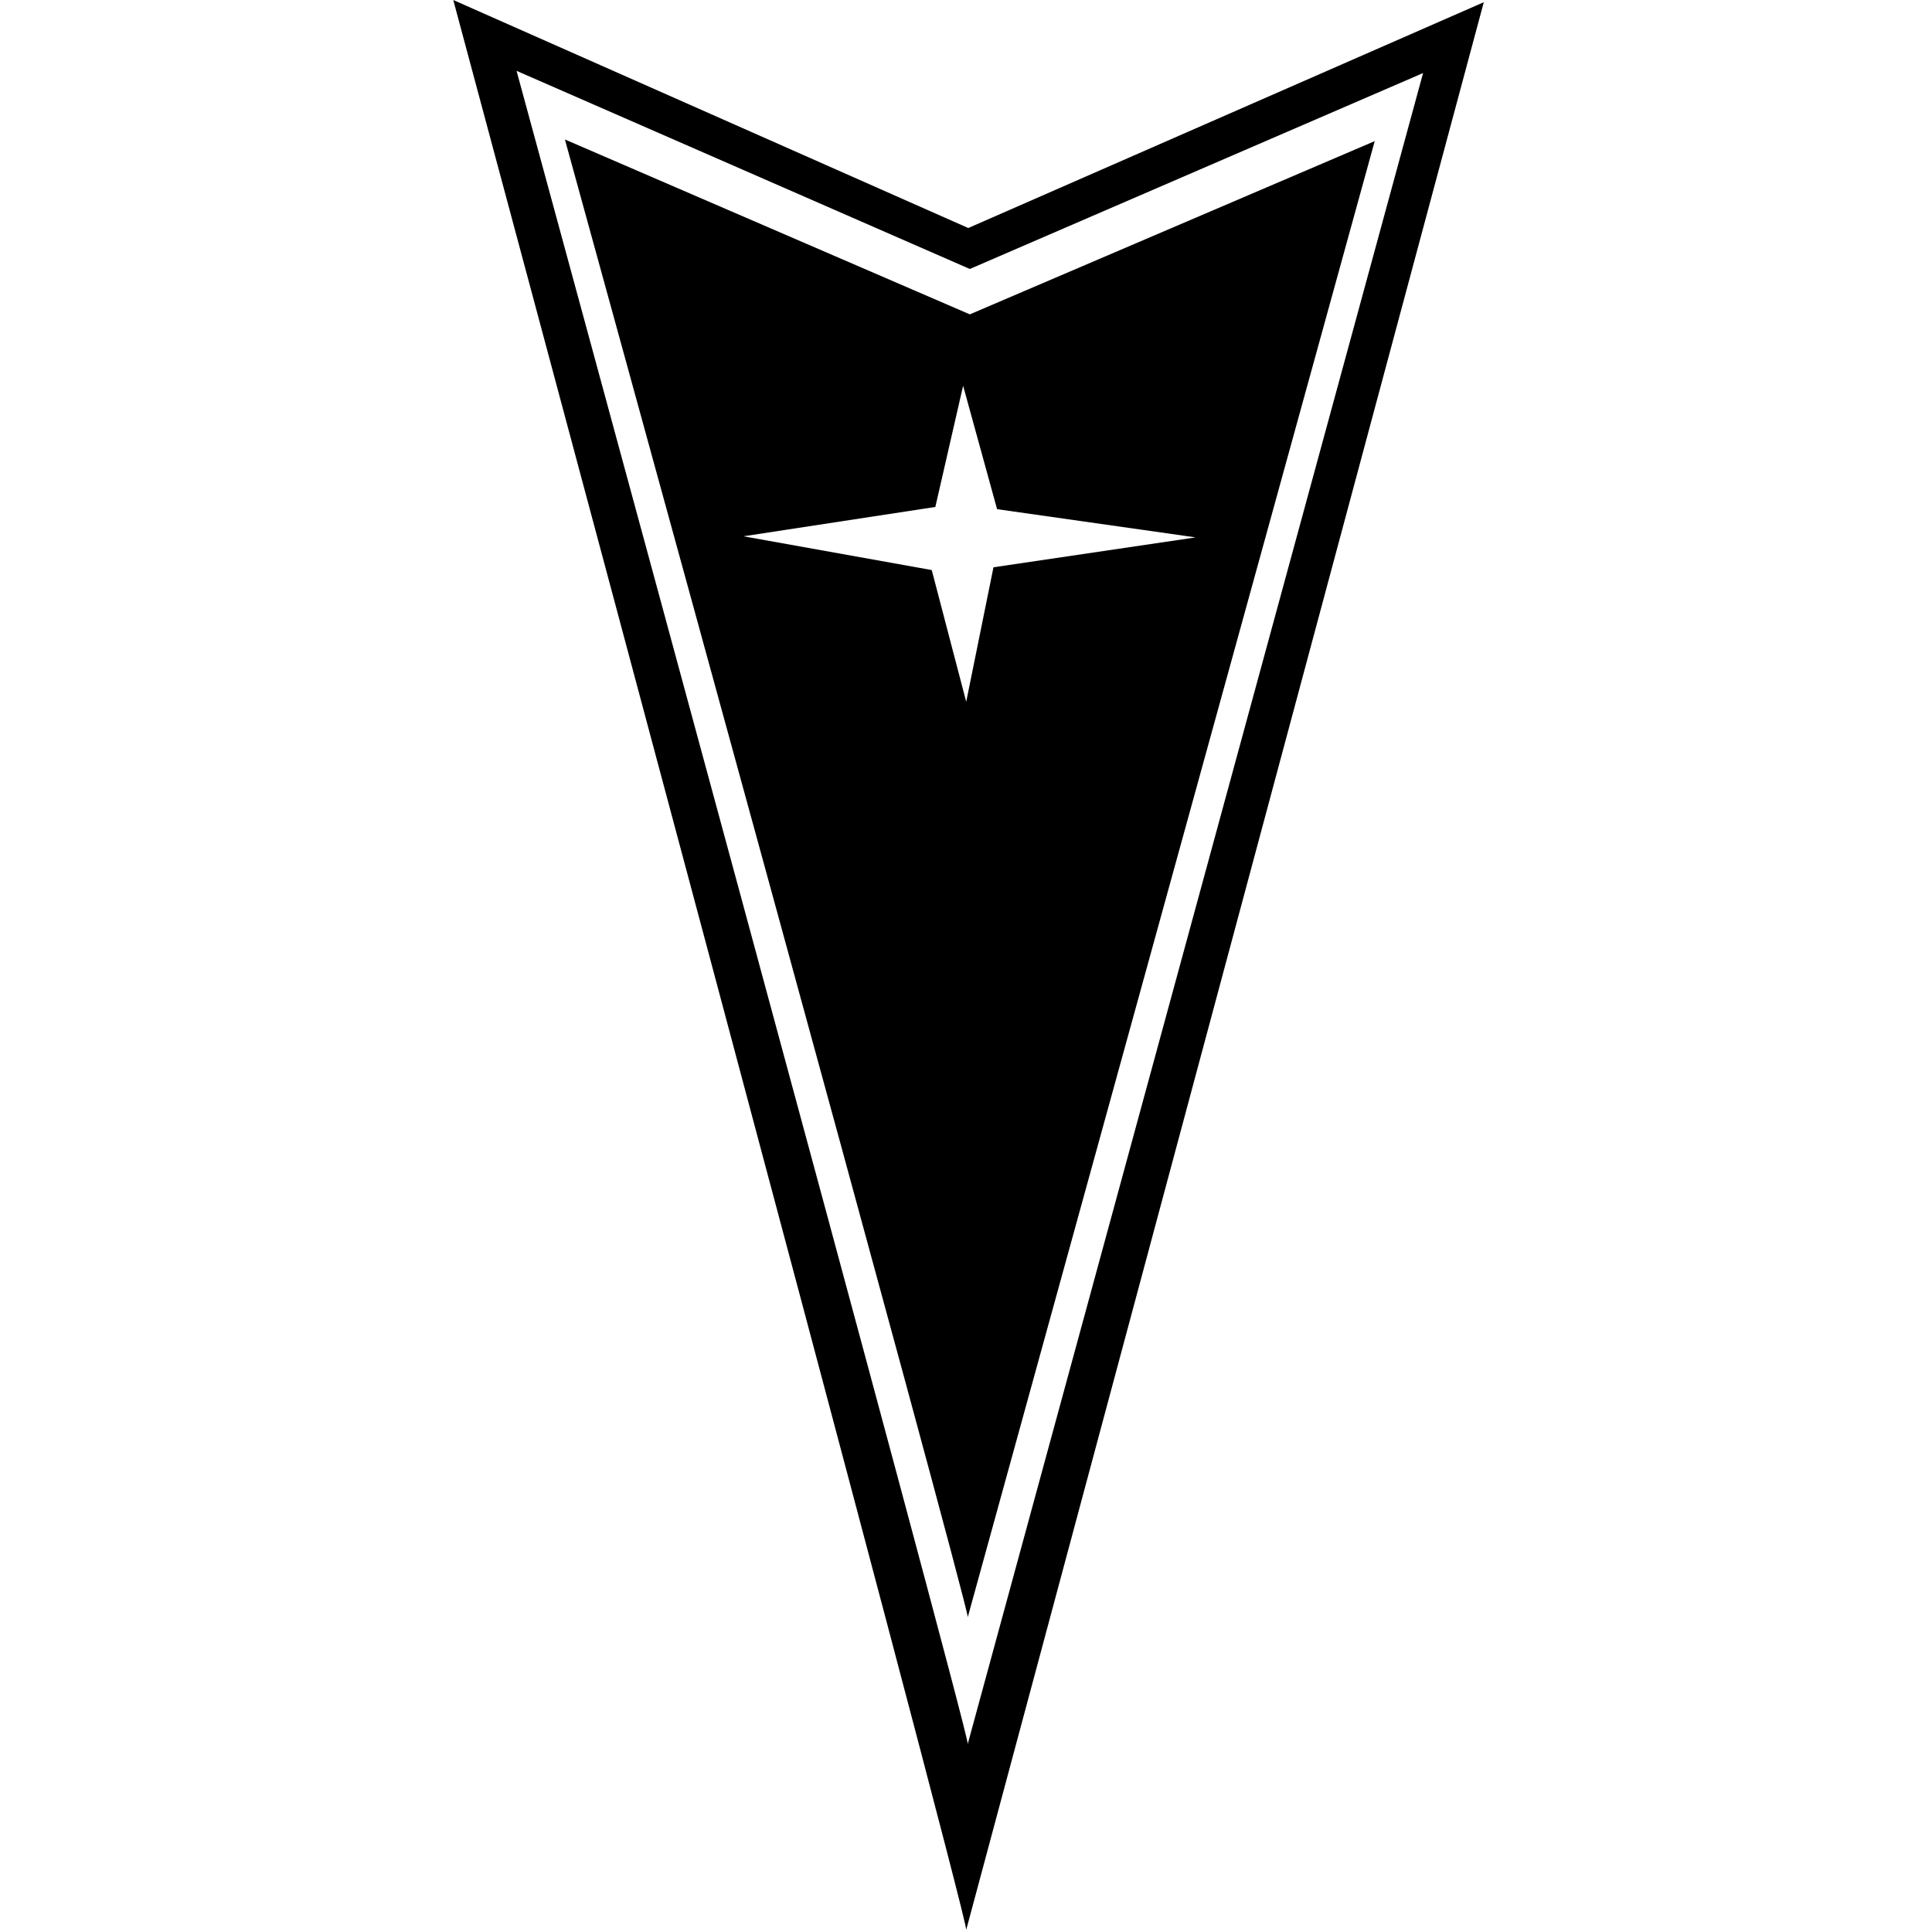
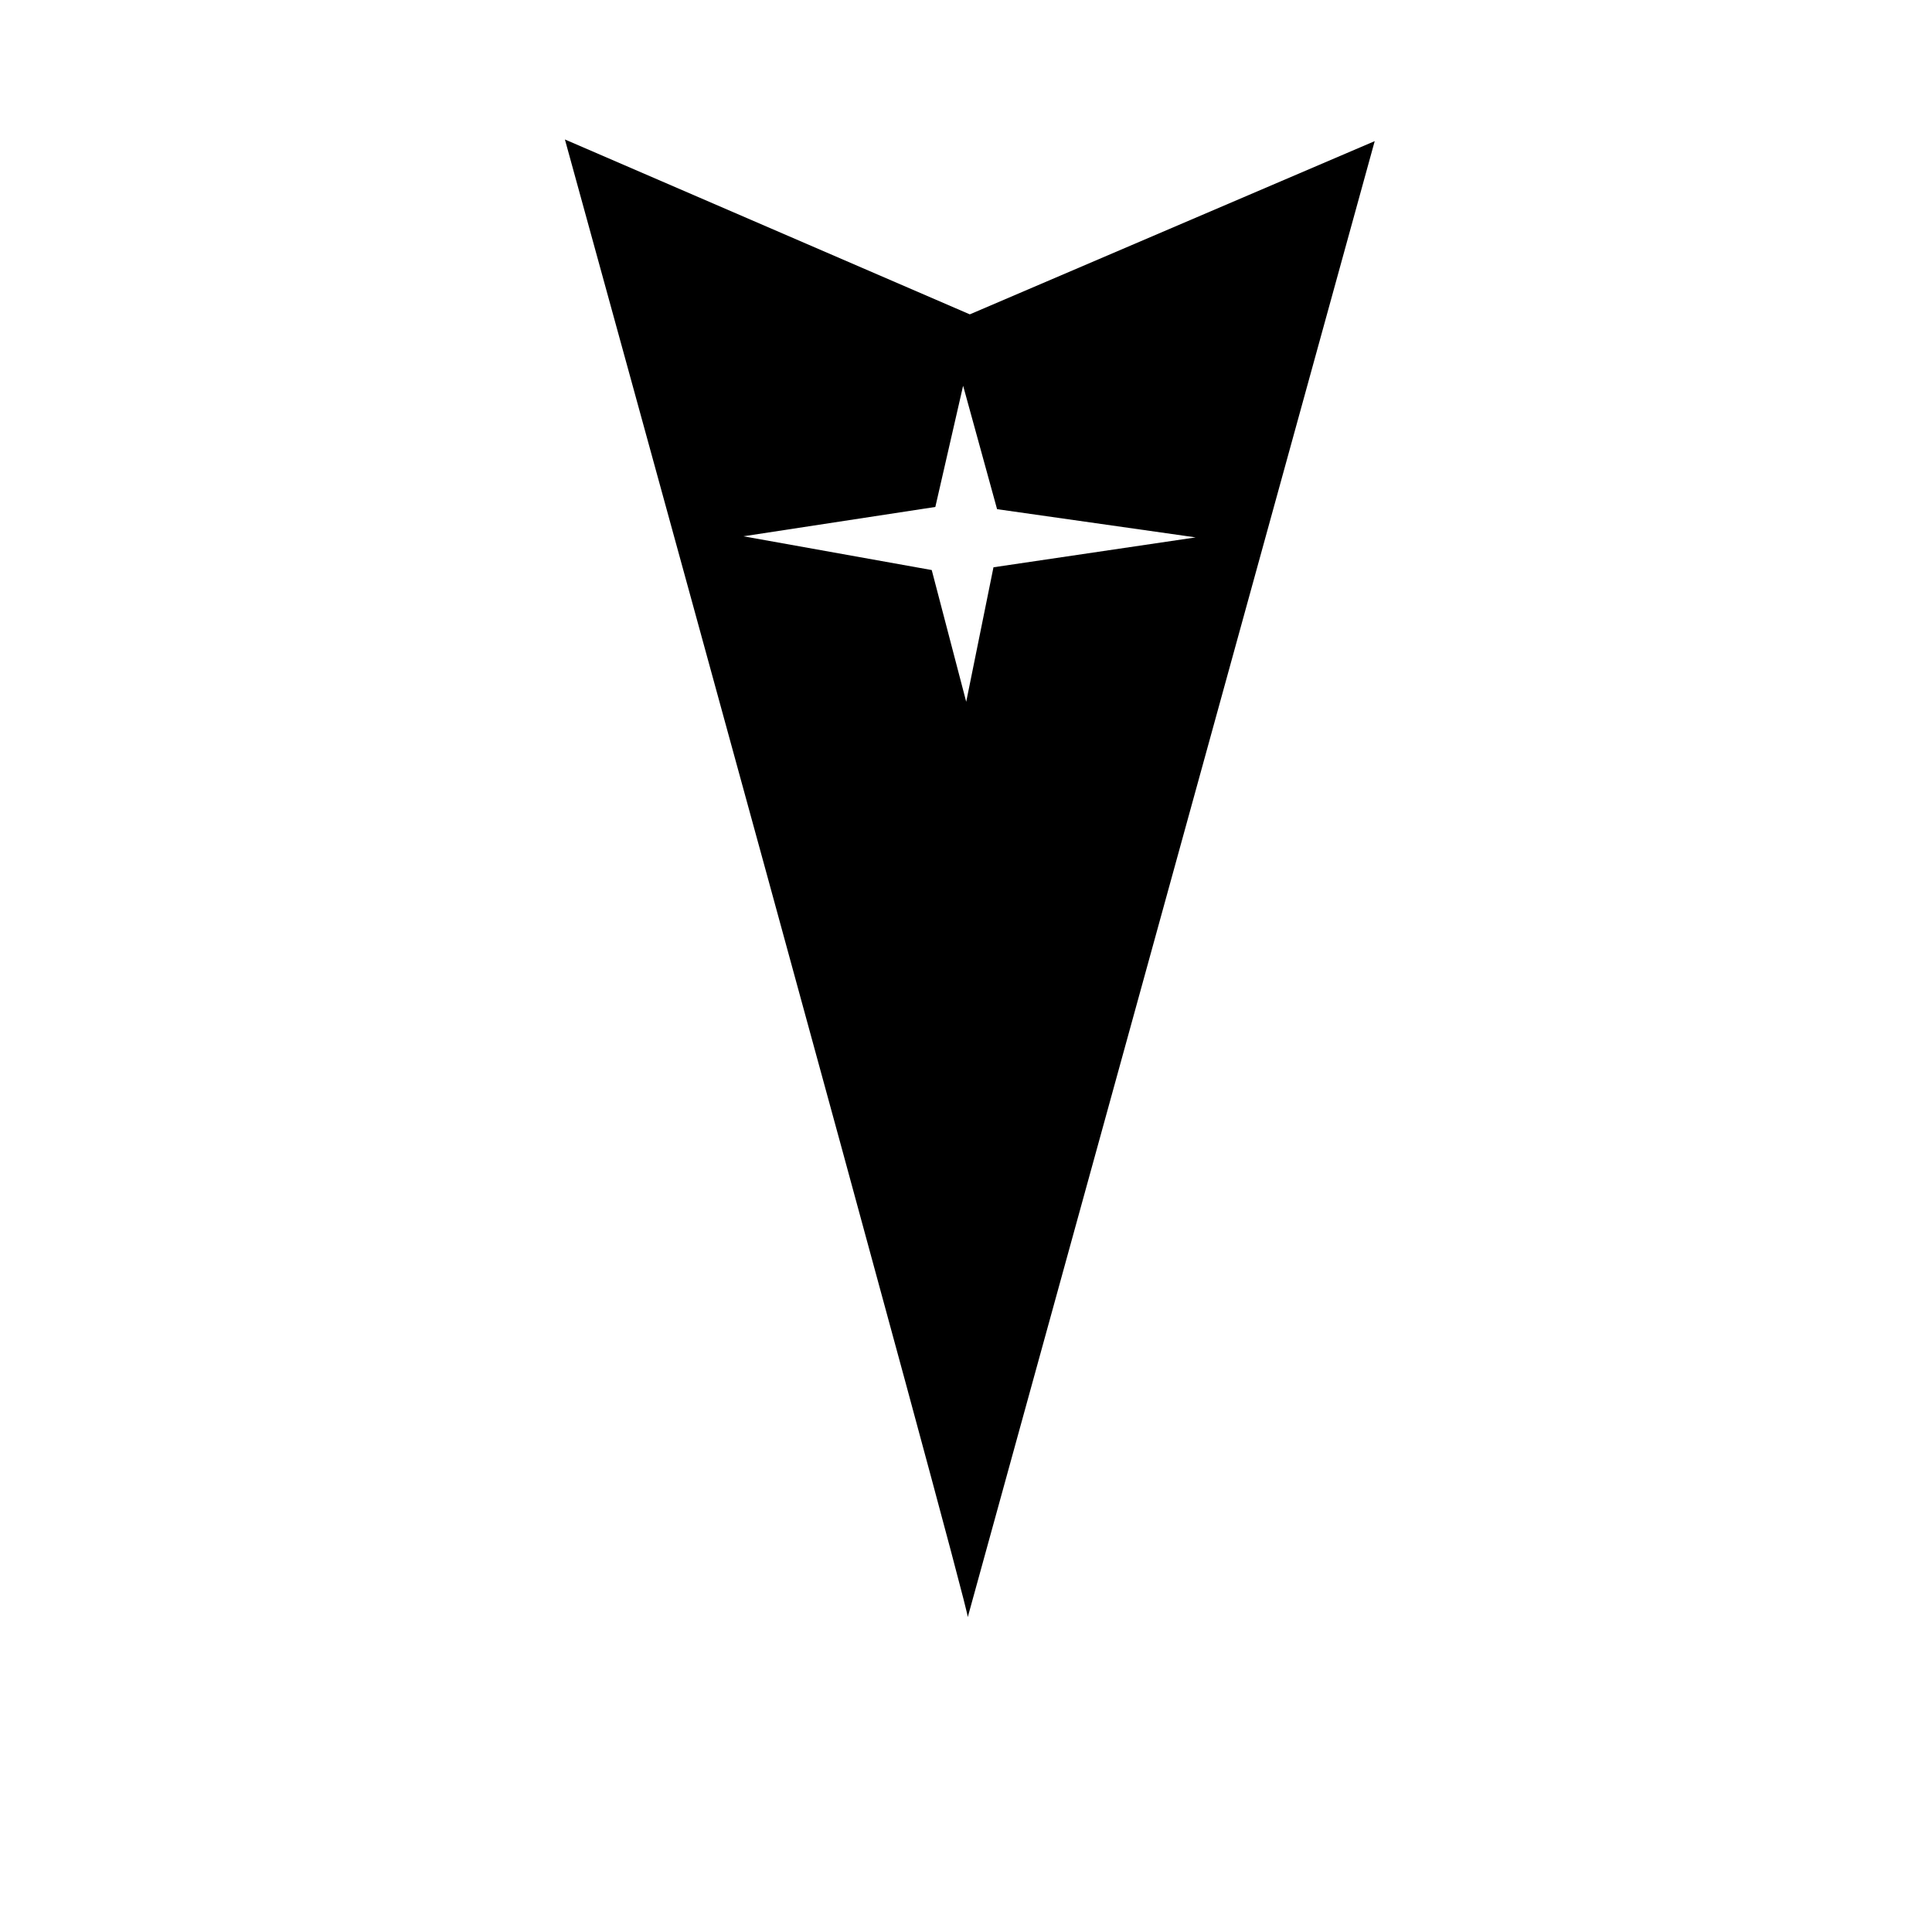
<svg xmlns="http://www.w3.org/2000/svg" xmlns:ns1="http://www.inkscape.org/namespaces/inkscape" xmlns:ns2="http://sodipodi.sourceforge.net/DTD/sodipodi-0.dtd" version="1.1" id="svg2985" ns1:version="0.48.5 r10040" ns2:docname="Pontiac_logo.svg" x="0px" y="0px" viewBox="0 0 362 362" style="enable-background:new 0 0 362 362;" xml:space="preserve" width="150px" height="150px">
  <g id="text3041" transform="scale(0.964,1.037)">
    <g id="g3062">
-       <path d="M188.2,41.2L88.1,0c0,0,100.2,346.8,99.7,348.7L288.4,0.4L188.2,41.2z M100.4,12.8l88.1,35.8l88.1-35.4l-88.5,301.9 C188.5,313.5,100.4,12.8,100.4,12.8z" />
      <path d="M188.5,56.8l-78.7-31.6c0,0,78.7,265.6,78.3,267l79.1-266.7L188.5,56.8z M187.8,126.8l-6.7-23.8l-36.6-6.1l37.3-5.3 l5.4-21.9l6.6,22.3l38.6,5.1l-39.3,5.4L187.8,126.8z" />
    </g>
  </g>
</svg>